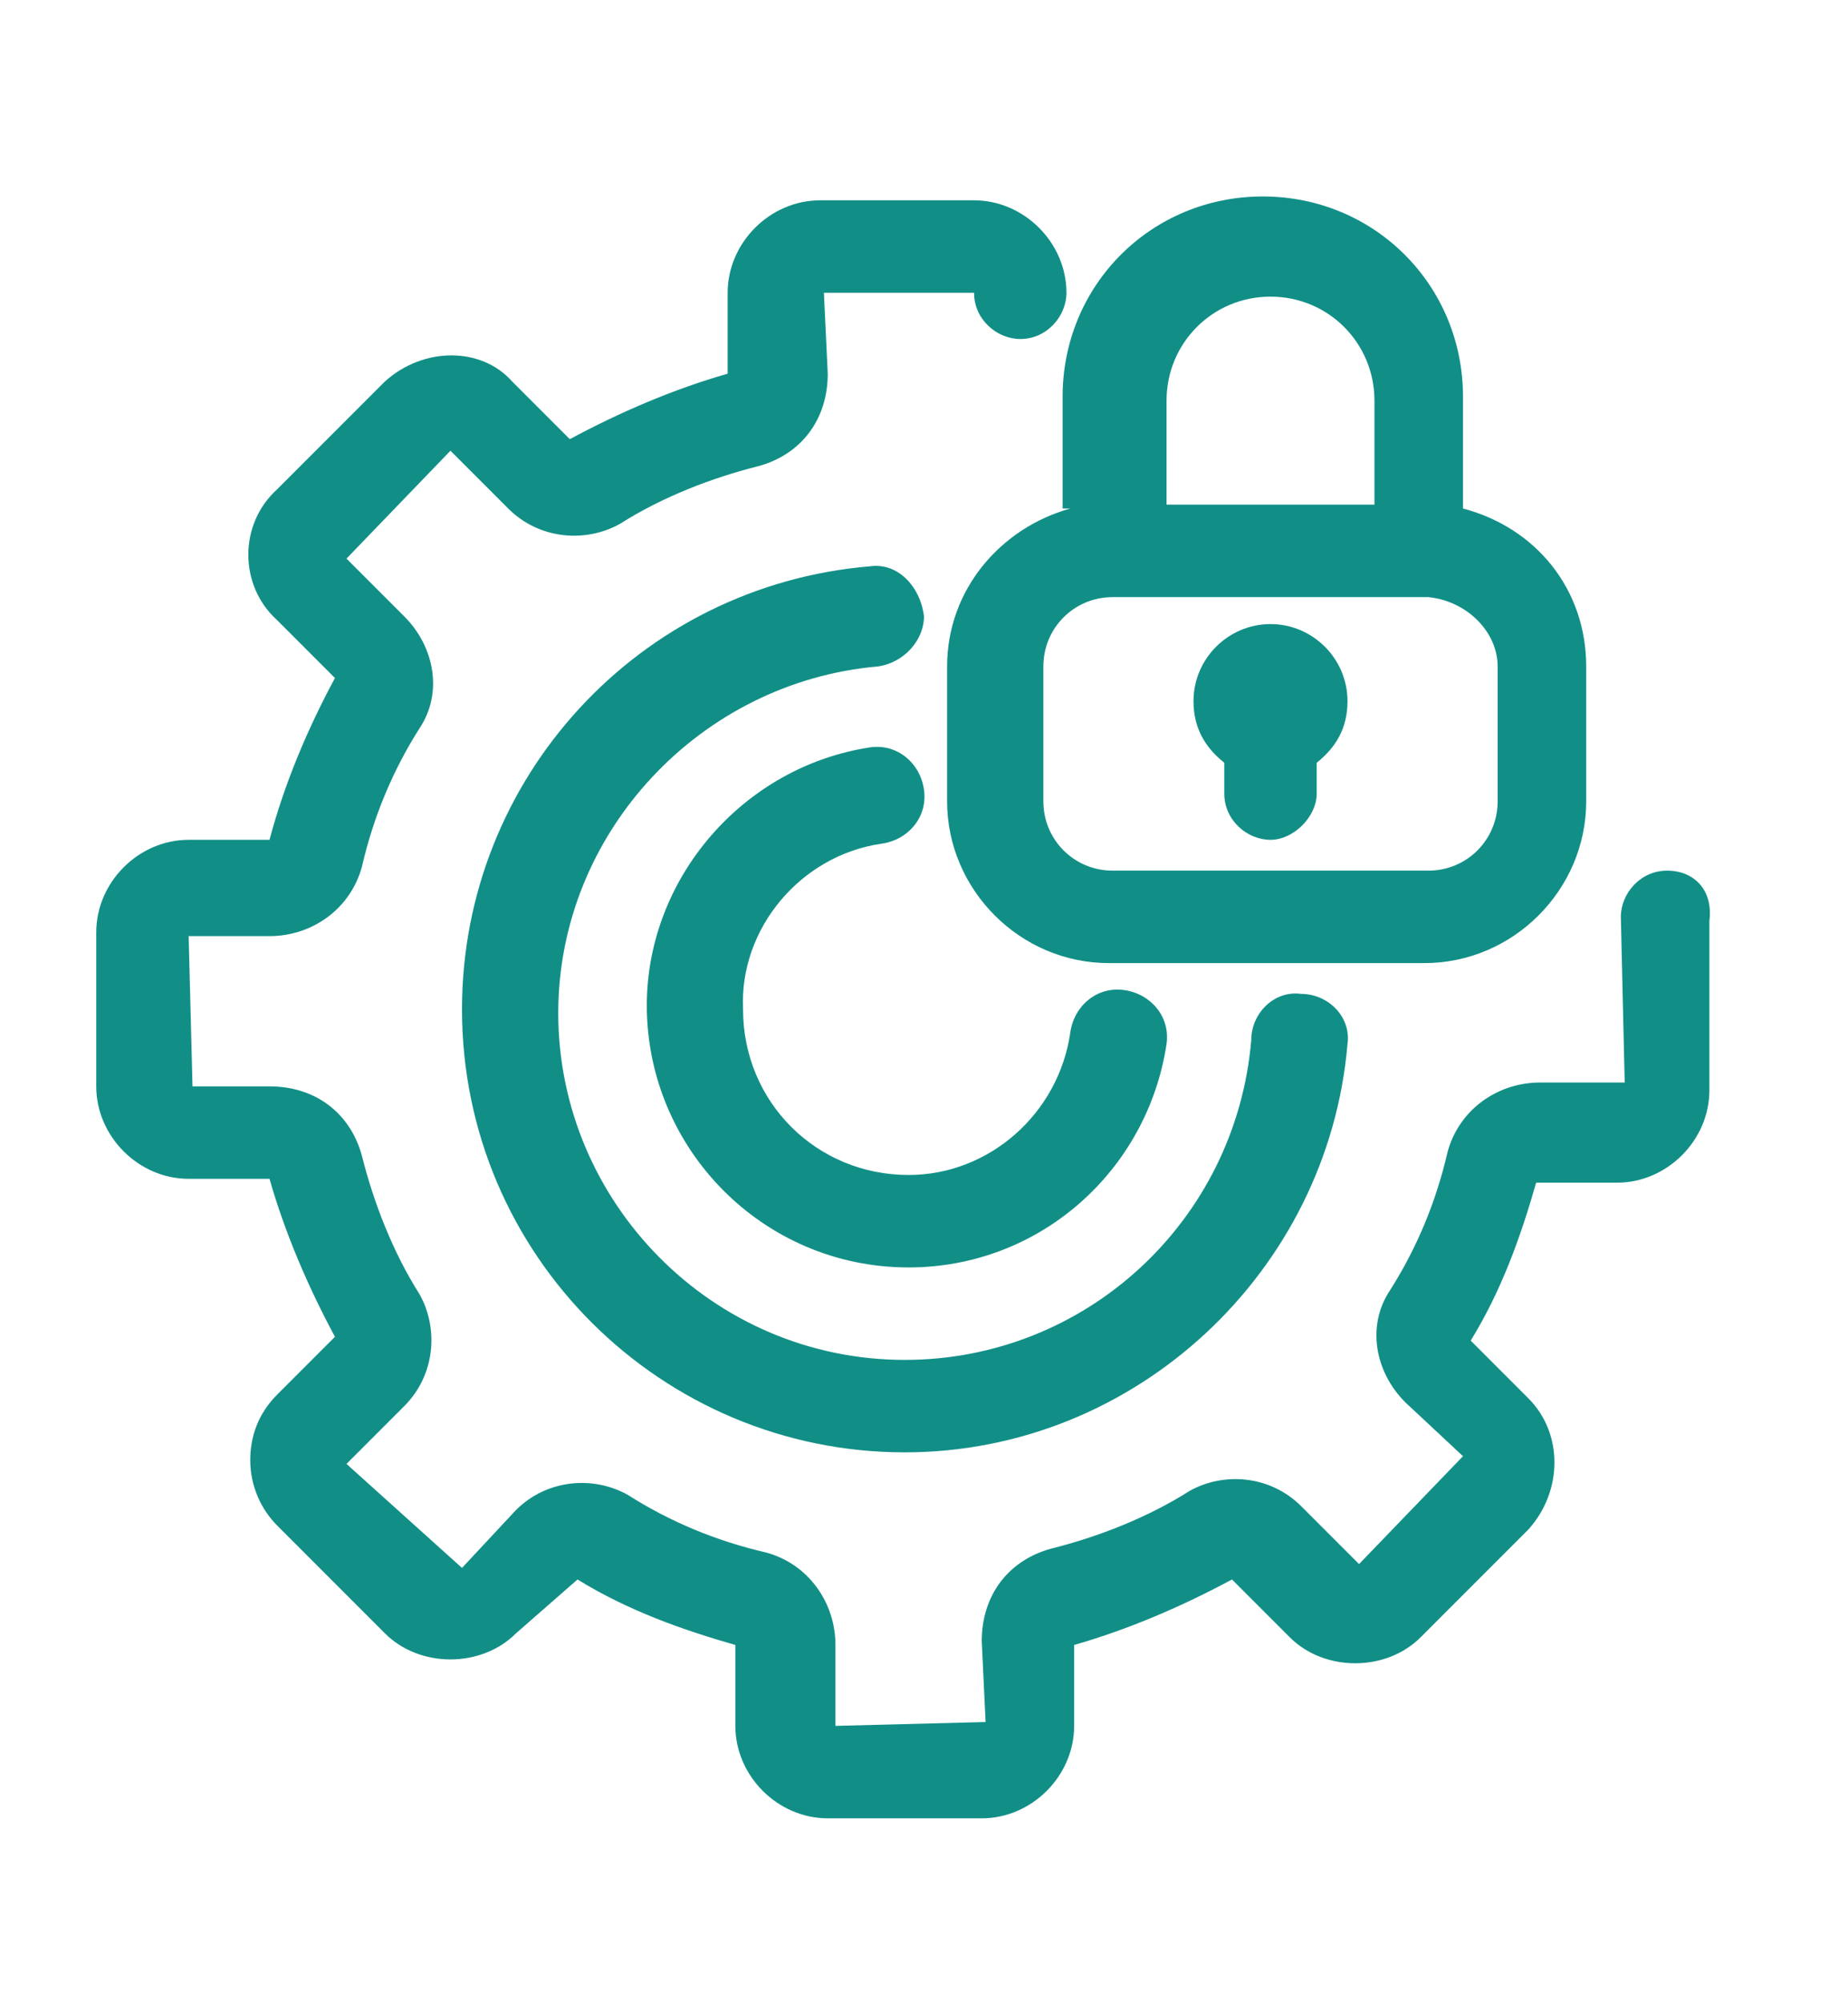
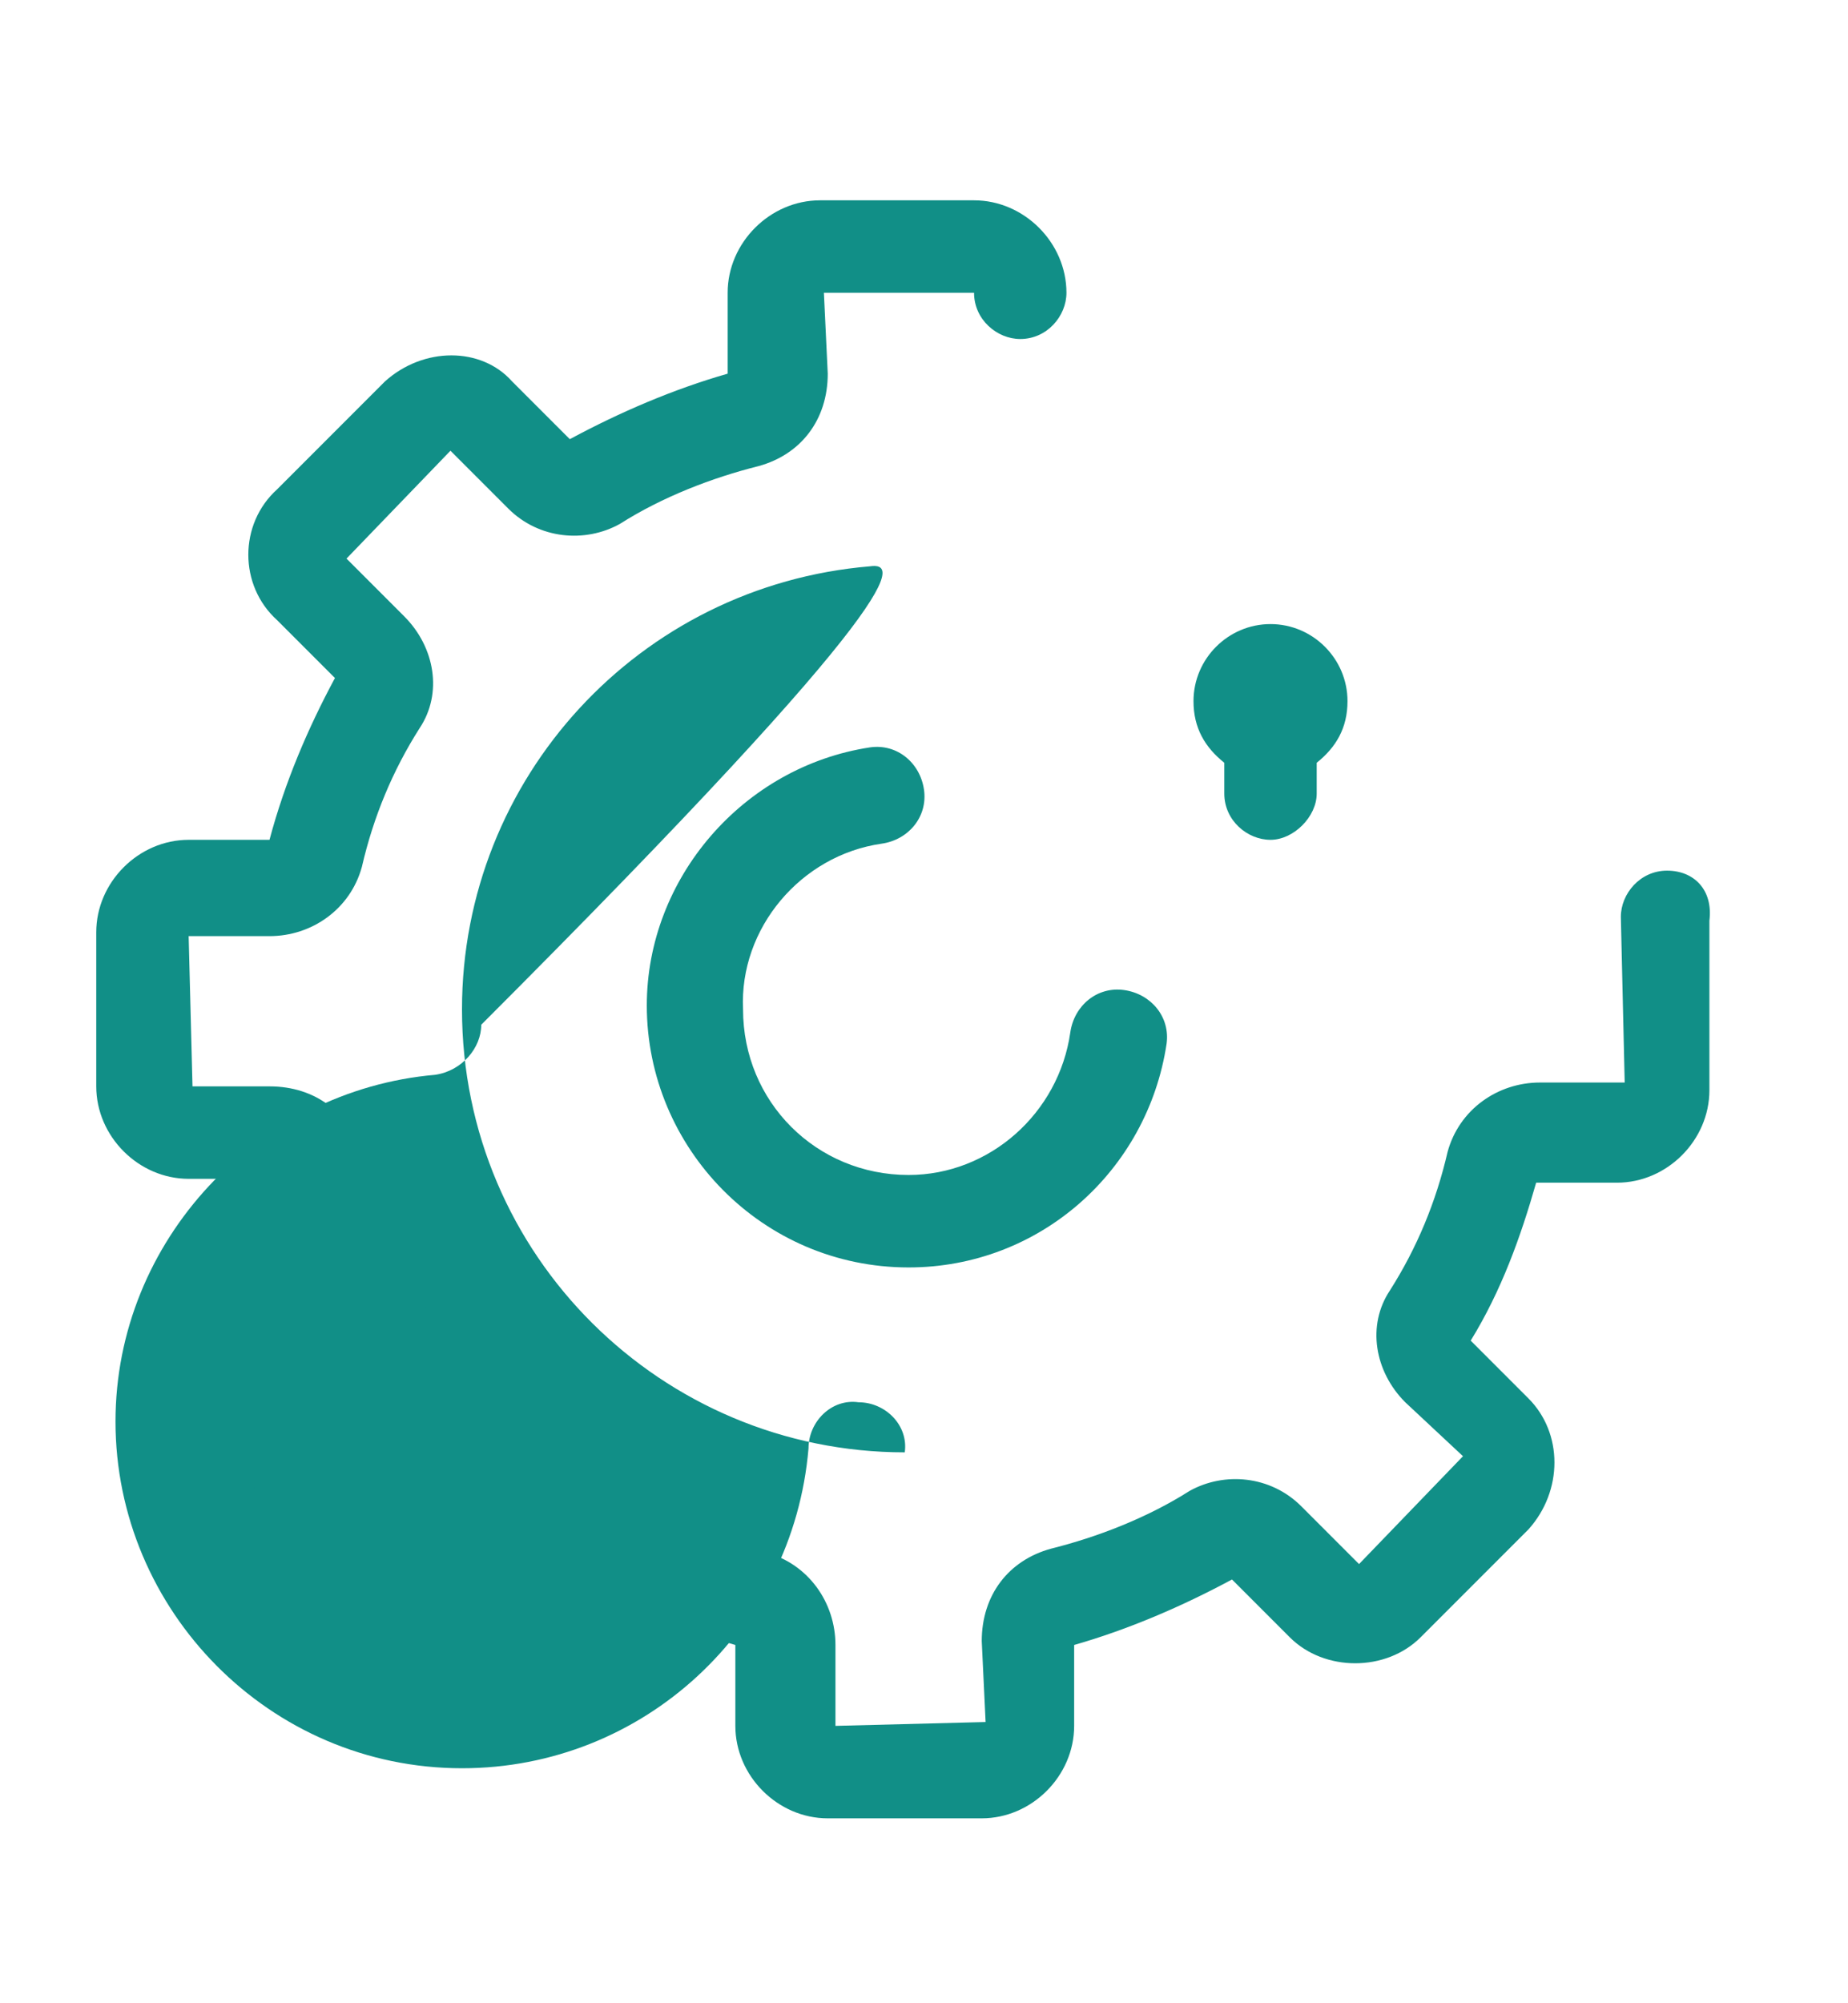
<svg xmlns="http://www.w3.org/2000/svg" version="1.1" id="Layer_1" x="0px" y="0px" viewBox="0 0 48 52" style="enable-background:new 0 0 48 52;" xml:space="preserve">
  <style type="text/css">
	.st0{fill:#118F87;}
</style>
  <g>
-     <path class="st0" d="M22.6,14.7c-6,0.5-10.6,5.5-10.6,11.5c0,6.4,5.2,11.5,11.5,11.5c6,0,11-4.7,11.5-10.6c0.1-0.7-0.5-1.3-1.2-1.3   c-0.7-0.1-1.3,0.5-1.3,1.2c-0.4,4.7-4.3,8.3-9,8.3c-5,0-9-4.1-9-9c0-4.7,3.7-8.6,8.3-9c0.7-0.1,1.2-0.7,1.2-1.3   C23.9,15.2,23.3,14.6,22.6,14.7z" />
+     <path class="st0" d="M22.6,14.7c-6,0.5-10.6,5.5-10.6,11.5c0,6.4,5.2,11.5,11.5,11.5c0.1-0.7-0.5-1.3-1.2-1.3   c-0.7-0.1-1.3,0.5-1.3,1.2c-0.4,4.7-4.3,8.3-9,8.3c-5,0-9-4.1-9-9c0-4.7,3.7-8.6,8.3-9c0.7-0.1,1.2-0.7,1.2-1.3   C23.9,15.2,23.3,14.6,22.6,14.7z" />
    <path class="st0" d="M22.9,21.9c0.7-0.1,1.2-0.7,1.1-1.4c-0.1-0.7-0.7-1.2-1.4-1.1c-3.3,0.5-5.8,3.4-5.8,6.7c0,3.7,3,6.8,6.8,6.8   c3.4,0,6.2-2.5,6.7-5.8c0.1-0.7-0.4-1.3-1.1-1.4c-0.7-0.1-1.3,0.4-1.4,1.1c-0.3,2.1-2.1,3.7-4.2,3.7c-2.4,0-4.3-1.9-4.3-4.3   C19.2,24.1,20.8,22.2,22.9,21.9z" />
-     <path class="st0" d="M27.8,13.2c-1.8,0.5-3.2,2.1-3.2,4.1v3.5c0,2.3,1.9,4.2,4.2,4.2h8.2c2.3,0,4.2-1.9,4.2-4.2v-3.5   c0-2-1.3-3.6-3.2-4.1v-2.9c0-2.9-2.3-5.2-5.2-5.2c-2.9,0-5.2,2.3-5.2,5.2V13.2z M38.9,17.3v3.5c0,1-0.8,1.8-1.8,1.8h-8.2   c-1,0-1.8-0.8-1.8-1.8v-3.5c0-1,0.8-1.8,1.8-1.8h8.2C38.1,15.6,38.9,16.4,38.9,17.3z M33,7.7c1.5,0,2.7,1.2,2.7,2.7v2.7h-5.4v-2.7   C30.3,8.9,31.5,7.7,33,7.7z" />
    <path class="st0" d="M33,16.2c-1.1,0-2,0.9-2,2c0,0.7,0.3,1.2,0.8,1.6v0.8c0,0.7,0.6,1.2,1.2,1.2s1.2-0.6,1.2-1.2v-0.8   c0.5-0.4,0.8-0.9,0.8-1.6C35,17.1,34.1,16.2,33,16.2z" />
    <path class="st0" d="M43.3,22.6c-0.7,0-1.2,0.6-1.2,1.2l0.1,4.3H40c-1.1,0-2.1,0.7-2.4,1.8c-0.3,1.3-0.8,2.5-1.5,3.6   c-0.6,0.9-0.4,2.1,0.4,2.9l1.5,1.4l-2.7,2.8l-1.5-1.5c-0.8-0.8-2-0.9-2.9-0.4c-1.1,0.7-2.4,1.2-3.6,1.5c-1.1,0.3-1.8,1.2-1.8,2.4   l0.1,2.1l-3.9,0.1v-2.1c0-1.1-0.7-2.1-1.8-2.4c-1.3-0.3-2.5-0.8-3.6-1.5c-0.9-0.5-2.1-0.4-2.9,0.4l-1.4,1.5L9,38l1.5-1.5   c0.8-0.8,0.9-2,0.4-2.9c-0.7-1.1-1.2-2.4-1.5-3.6c-0.3-1.1-1.2-1.8-2.4-1.8L5,28.2l-0.1-3.9h2.1c1.1,0,2.1-0.7,2.4-1.8   c0.3-1.3,0.8-2.5,1.5-3.6c0.6-0.9,0.4-2.1-0.4-2.9L9,14.5l2.7-2.8l1.5,1.5c0.8,0.8,2,0.9,2.9,0.4c1.1-0.7,2.4-1.2,3.6-1.5   c1.1-0.3,1.8-1.2,1.8-2.4l-0.1-2.1h3.9c0,0.7,0.6,1.2,1.2,1.2c0.7,0,1.2-0.6,1.2-1.2c0-1.3-1.1-2.4-2.4-2.4h-4   c-1.3,0-2.4,1.1-2.4,2.4v2.1c-1.4,0.4-2.8,1-4.1,1.7l-1.5-1.5C12.5,9,11,9,10,9.9l-2.8,2.8c-1,0.9-1,2.5,0,3.4l1.5,1.5   C8,18.9,7.4,20.3,7,21.8H4.9c-1.3,0-2.4,1.1-2.4,2.4v4c0,1.3,1.1,2.4,2.4,2.4H7c0.4,1.4,1,2.8,1.7,4.1l-1.5,1.5   c-0.5,0.5-0.7,1.1-0.7,1.7c0,0.7,0.3,1.3,0.7,1.7l2.8,2.8c0.9,0.9,2.5,0.9,3.4,0L15,41c1.3,0.8,2.7,1.3,4.1,1.7v2.1   c0,1.3,1.1,2.4,2.4,2.4h4c1.3,0,2.4-1.1,2.4-2.4v-2.1c1.4-0.4,2.8-1,4.1-1.7l1.5,1.5c0.9,0.9,2.5,0.9,3.4,0l2.8-2.8   c0.9-1,0.9-2.5,0-3.4l-1.5-1.5c0.8-1.3,1.3-2.7,1.7-4.1h2.1c1.3,0,2.4-1.1,2.4-2.4v-4.4C44.5,23.1,44,22.6,43.3,22.6z" />
  </g>
</svg>